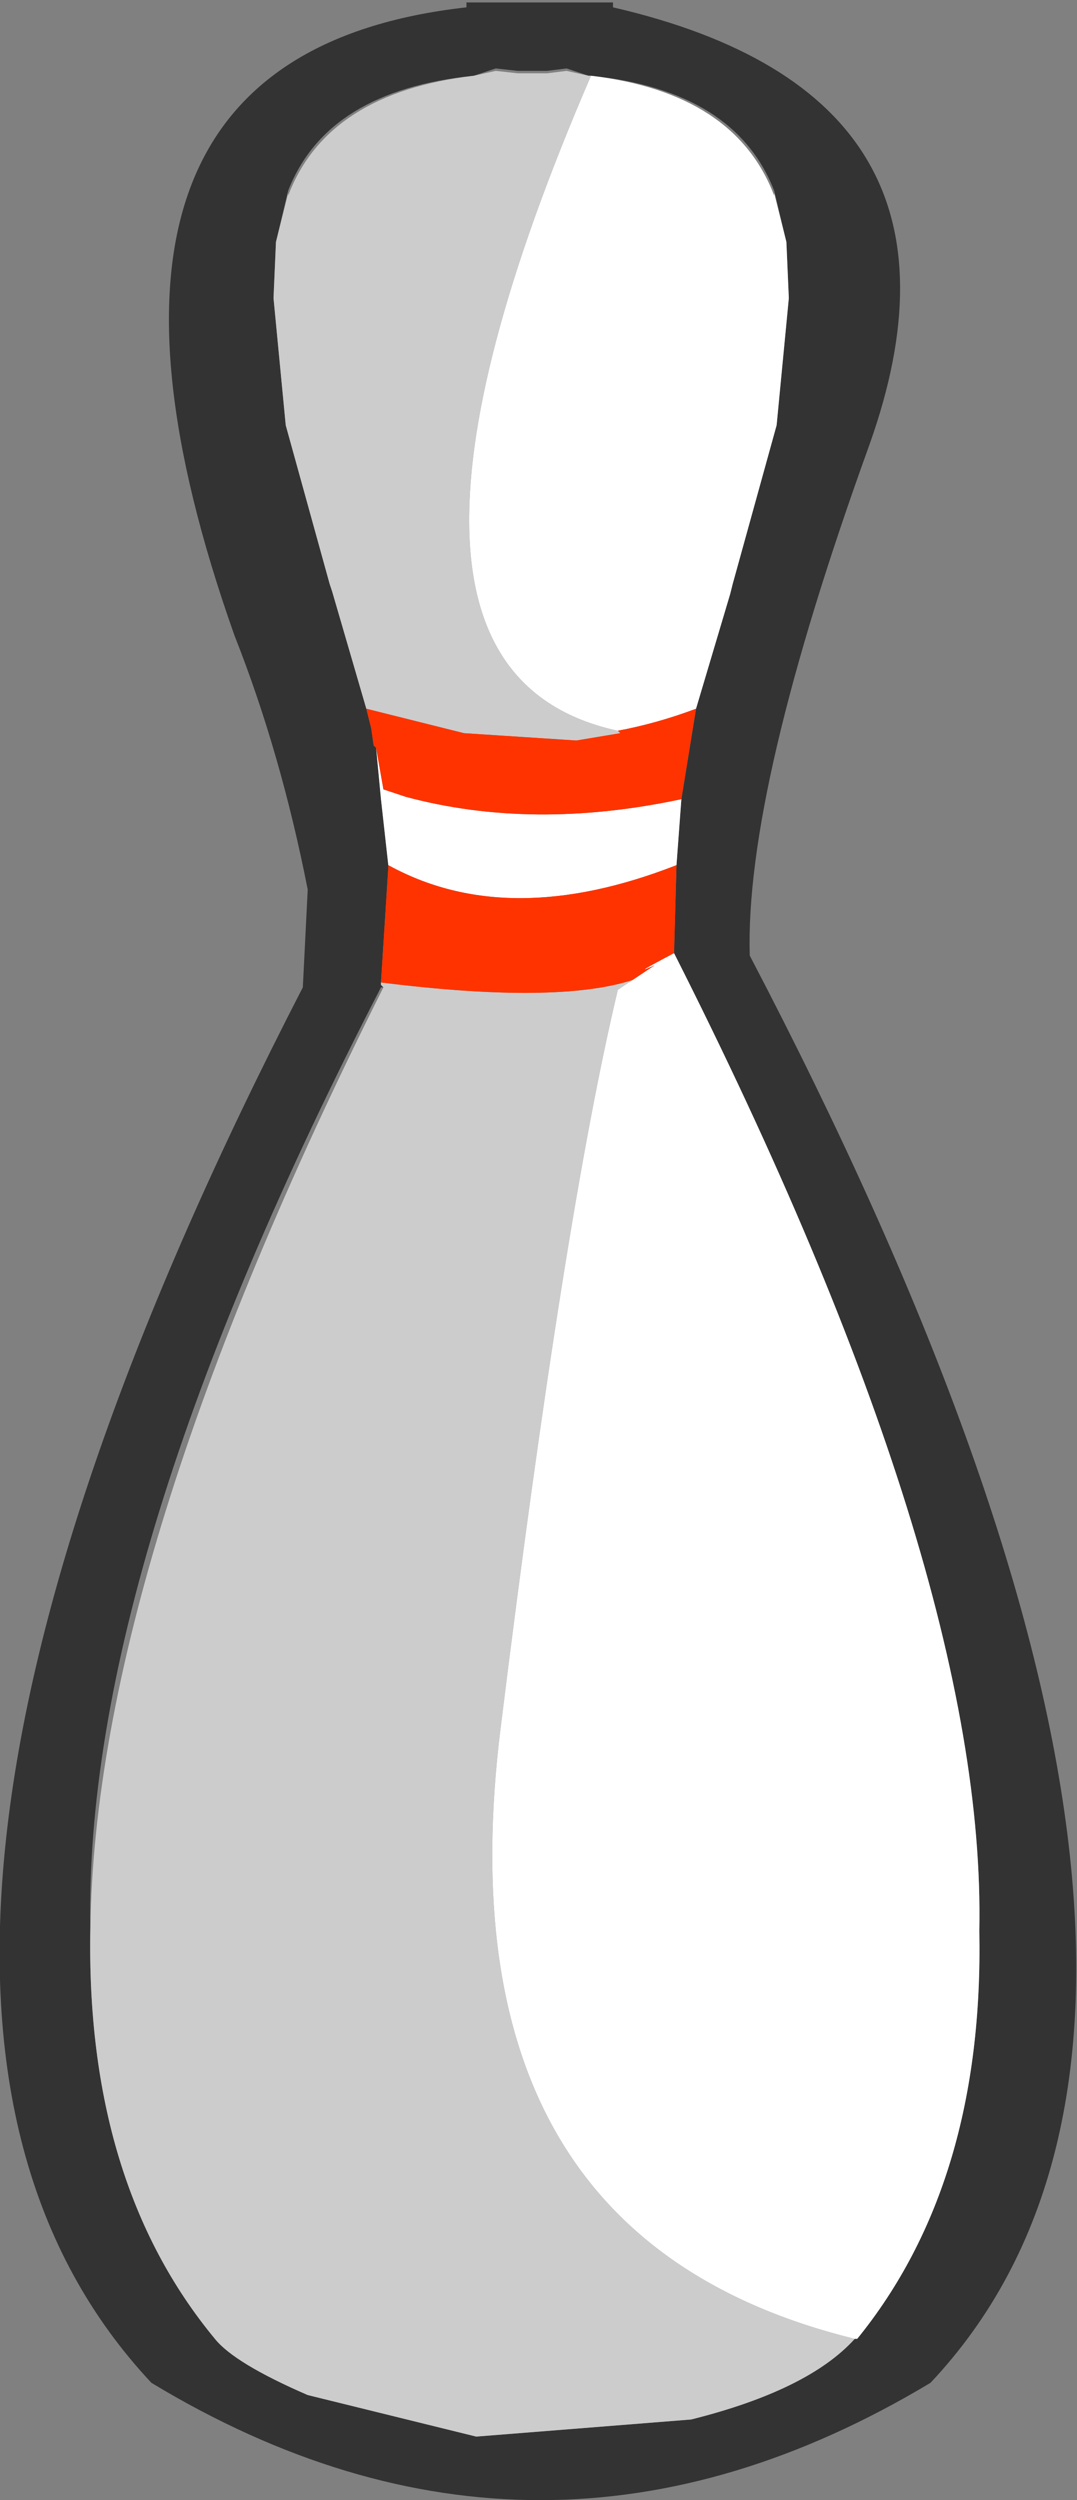
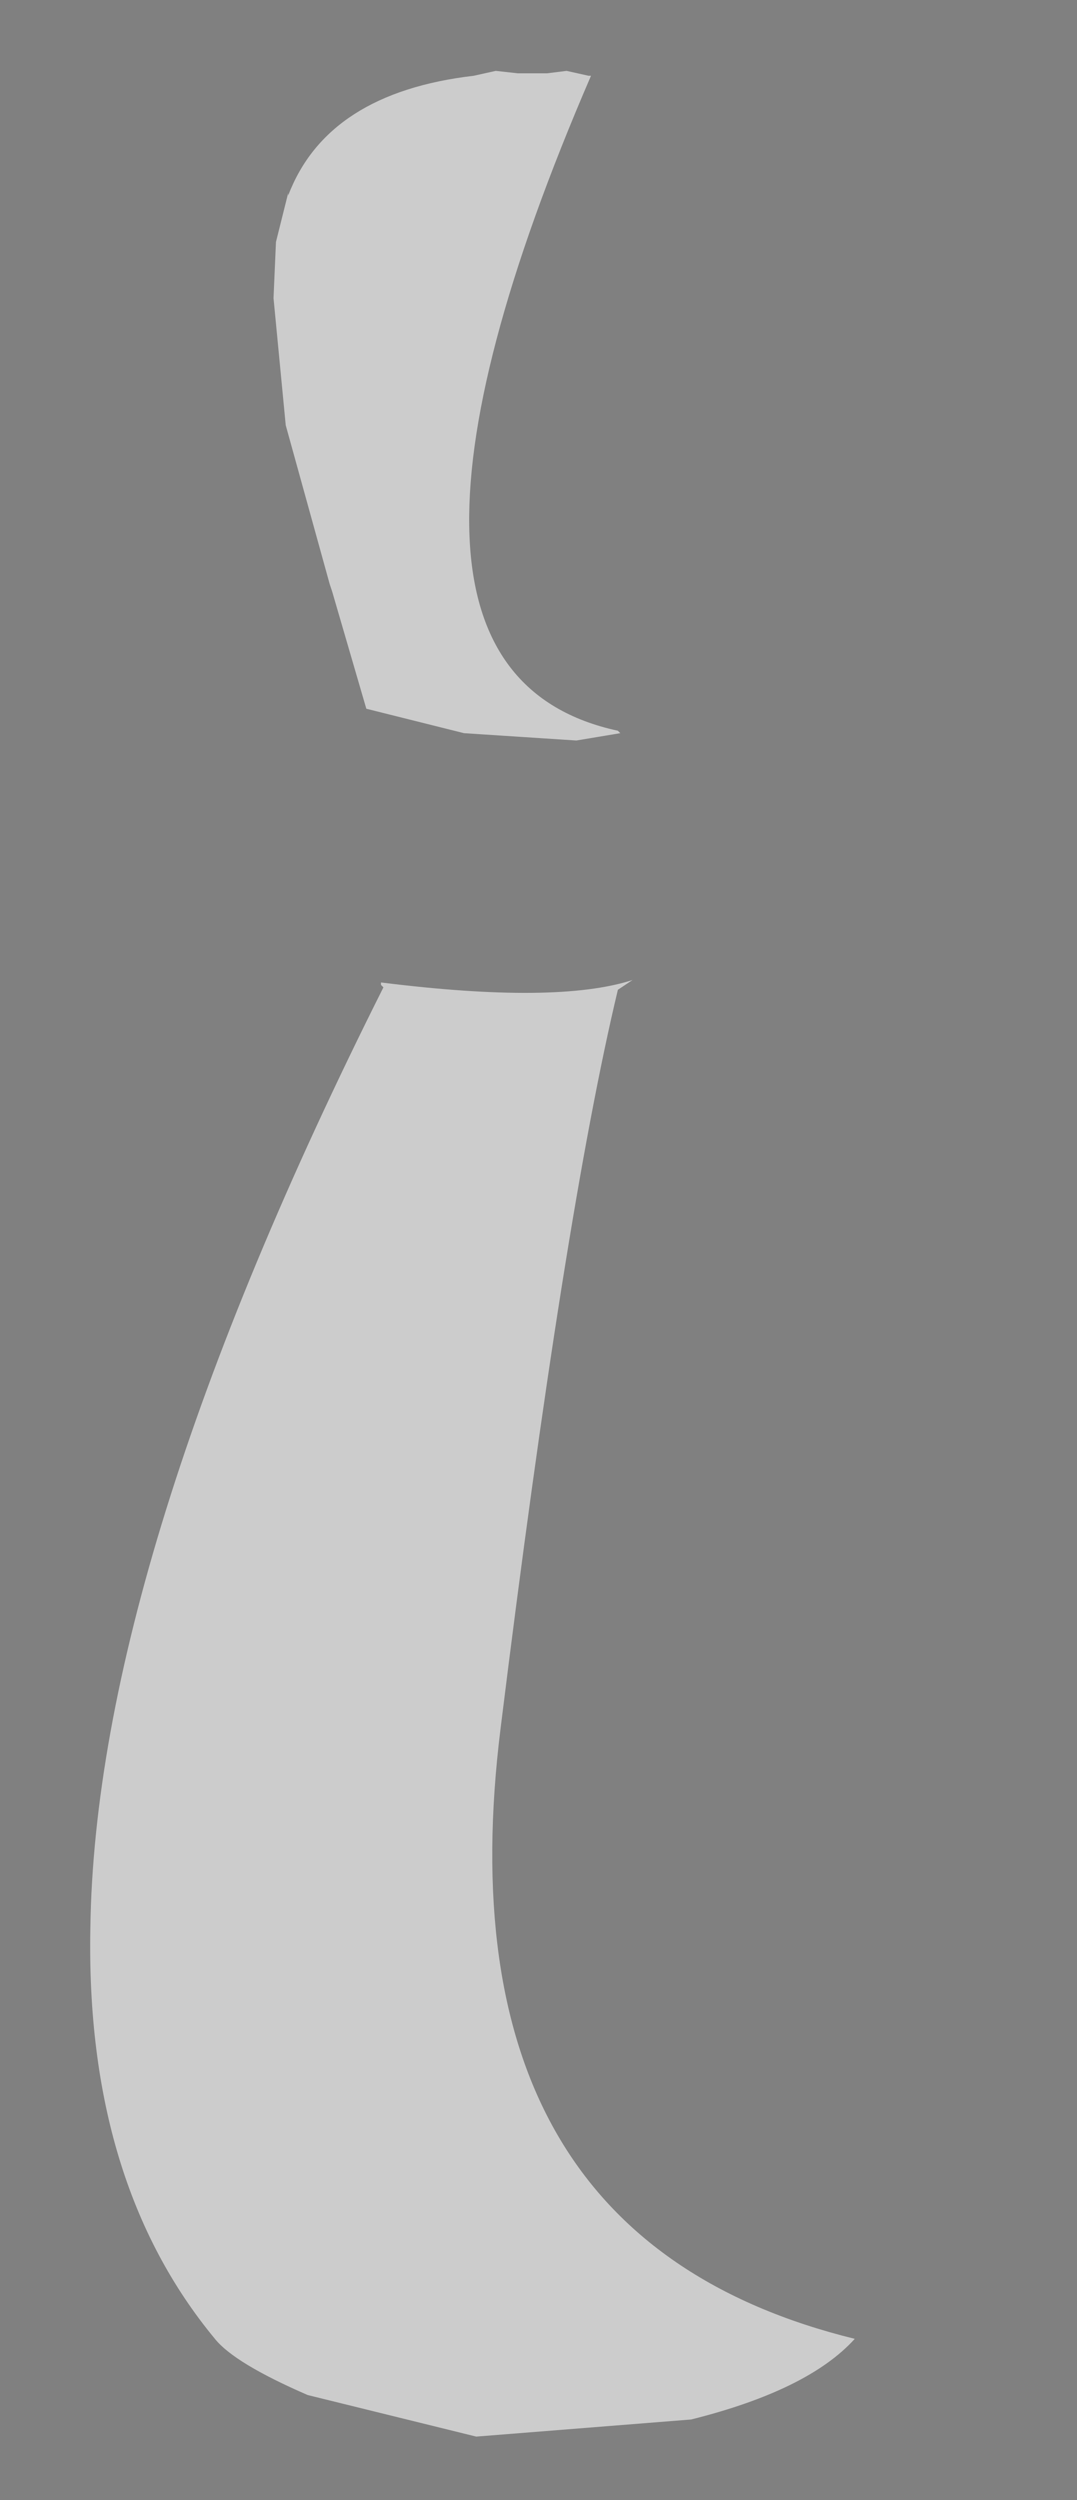
<svg xmlns="http://www.w3.org/2000/svg" height="51.15px" width="22.05px">
  <rect width="100%" height="100%" fill="#808080" stroke="none" />
  <g transform="matrix(1.0, 0.0, 0.0, 1.0, 11.0, 25.55)">
-     <path d="M1.55 -25.4 Q9.35 -23.6 6.8 -16.45 4.25 -9.4 4.35 -6.0 15.5 15.3 8.05 23.2 0.05 28.0 -7.9 23.2 -15.4 15.2 -4.8 -5.35 L-4.7 -7.35 Q-5.25 -10.15 -6.2 -12.55 -10.4 -24.4 -1.45 -25.4 L-1.45 -25.5 -0.1 -25.5 0.0 -25.5 0.1 -25.5 0.25 -25.5 1.55 -25.5 1.55 -25.4 M5.1 -20.6 L4.85 -21.65 Q4.05 -23.7 1.1 -24.0 L1.05 -24.0 0.6 -24.15 0.2 -24.1 0.05 -24.1 -0.05 -24.1 -0.15 -24.1 -0.25 -24.1 -0.4 -24.1 -0.85 -24.15 -1.3 -24.0 Q-4.3 -23.7 -5.1 -21.65 L-5.35 -20.6 -5.4 -19.45 -5.15 -16.85 -4.25 -13.6 -4.2 -13.45 -3.5 -11.05 -3.4 -10.65 -3.35 -10.3 -3.3 -10.25 -3.2 -9.2 -3.05 -7.85 -3.05 -7.8 -3.2 -5.45 -3.2 -5.35 Q-9.3 6.45 -9.15 13.9 -9.25 19.1 -6.6 22.3 -6.2 22.8 -4.7 23.45 L-1.25 24.3 3.15 23.95 Q5.55 23.35 6.5 22.3 L6.55 22.3 Q9.15 19.1 9.05 13.95 9.2 6.6 2.8 -6.05 L2.85 -7.85 2.95 -9.2 3.25 -11.05 3.95 -13.4 4.0 -13.6 4.9 -16.85 5.15 -19.45 5.1 -20.6 M-3.2 -5.4 L-3.15 -5.35 -3.2 -5.35 -3.2 -5.4" fill="#333333" fill-rule="evenodd" stroke="none" />
    <path d="M-5.35 -20.6 L-5.1 -21.6 -5.1 -21.55 Q-4.3 -23.65 -1.3 -24.0 L-0.85 -24.1 -0.4 -24.05 -0.25 -24.05 -0.15 -24.05 -0.05 -24.05 0.05 -24.05 0.2 -24.05 0.6 -24.1 1.05 -24.0 1.1 -24.0 Q-4.15 -11.85 1.65 -10.6 L1.7 -10.55 0.8 -10.4 -1.5 -10.55 -3.5 -11.05 -4.2 -13.45 -4.25 -13.6 -5.15 -16.85 -5.4 -19.45 -5.35 -20.6 M6.5 22.3 Q5.55 23.35 3.15 23.95 L-1.25 24.3 -4.7 23.45 Q-6.2 22.8 -6.6 22.3 -9.25 19.1 -9.15 13.9 -9.05 6.4 -3.15 -5.35 L-3.2 -5.4 -3.2 -5.45 Q0.4 -5.0 1.95 -5.5 L1.65 -5.3 Q0.55 -0.7 -0.75 9.8 -2.05 20.2 6.5 22.3" fill="#cccccc" fill-rule="evenodd" stroke="none" />
-     <path d="M1.1 -24.0 Q4.05 -23.65 4.85 -21.55 L4.85 -21.6 5.1 -20.6 5.15 -19.45 4.9 -16.85 4.0 -13.6 3.95 -13.4 3.25 -11.05 Q2.45 -10.75 1.65 -10.6 -4.15 -11.85 1.1 -24.0 M2.95 -9.2 L2.85 -7.85 Q-0.6 -6.5 -3.05 -7.85 L-3.2 -9.2 -3.3 -10.25 -3.15 -9.4 -2.7 -9.25 Q-0.1 -8.55 2.95 -9.2 M2.8 -6.05 Q9.2 6.6 9.05 13.95 9.15 19.1 6.55 22.3 L6.5 22.3 Q-2.05 20.2 -0.75 9.8 0.55 -0.7 1.65 -5.3 L1.95 -5.5 2.4 -5.8 Q1.85 -5.55 2.8 -6.05" fill="#ffffff" fill-rule="evenodd" stroke="none" />
-     <path d="M3.25 -11.05 L2.95 -9.2 Q-0.1 -8.55 -2.7 -9.25 L-3.15 -9.4 -3.3 -10.25 -3.35 -10.3 -3.4 -10.65 -3.5 -11.05 -1.5 -10.55 0.8 -10.4 1.7 -10.55 1.65 -10.6 Q2.45 -10.75 3.25 -11.05 M2.85 -7.85 L2.8 -6.05 Q1.85 -5.55 2.4 -5.8 L1.95 -5.5 Q0.4 -5.0 -3.2 -5.45 L-3.05 -7.8 -3.05 -7.85 Q-0.6 -6.5 2.85 -7.85 M-3.2 -5.35 L-3.2 -5.45 -3.2 -5.4 -3.2 -5.35" fill="#ff3300" fill-rule="evenodd" stroke="none" />
  </g>
</svg>